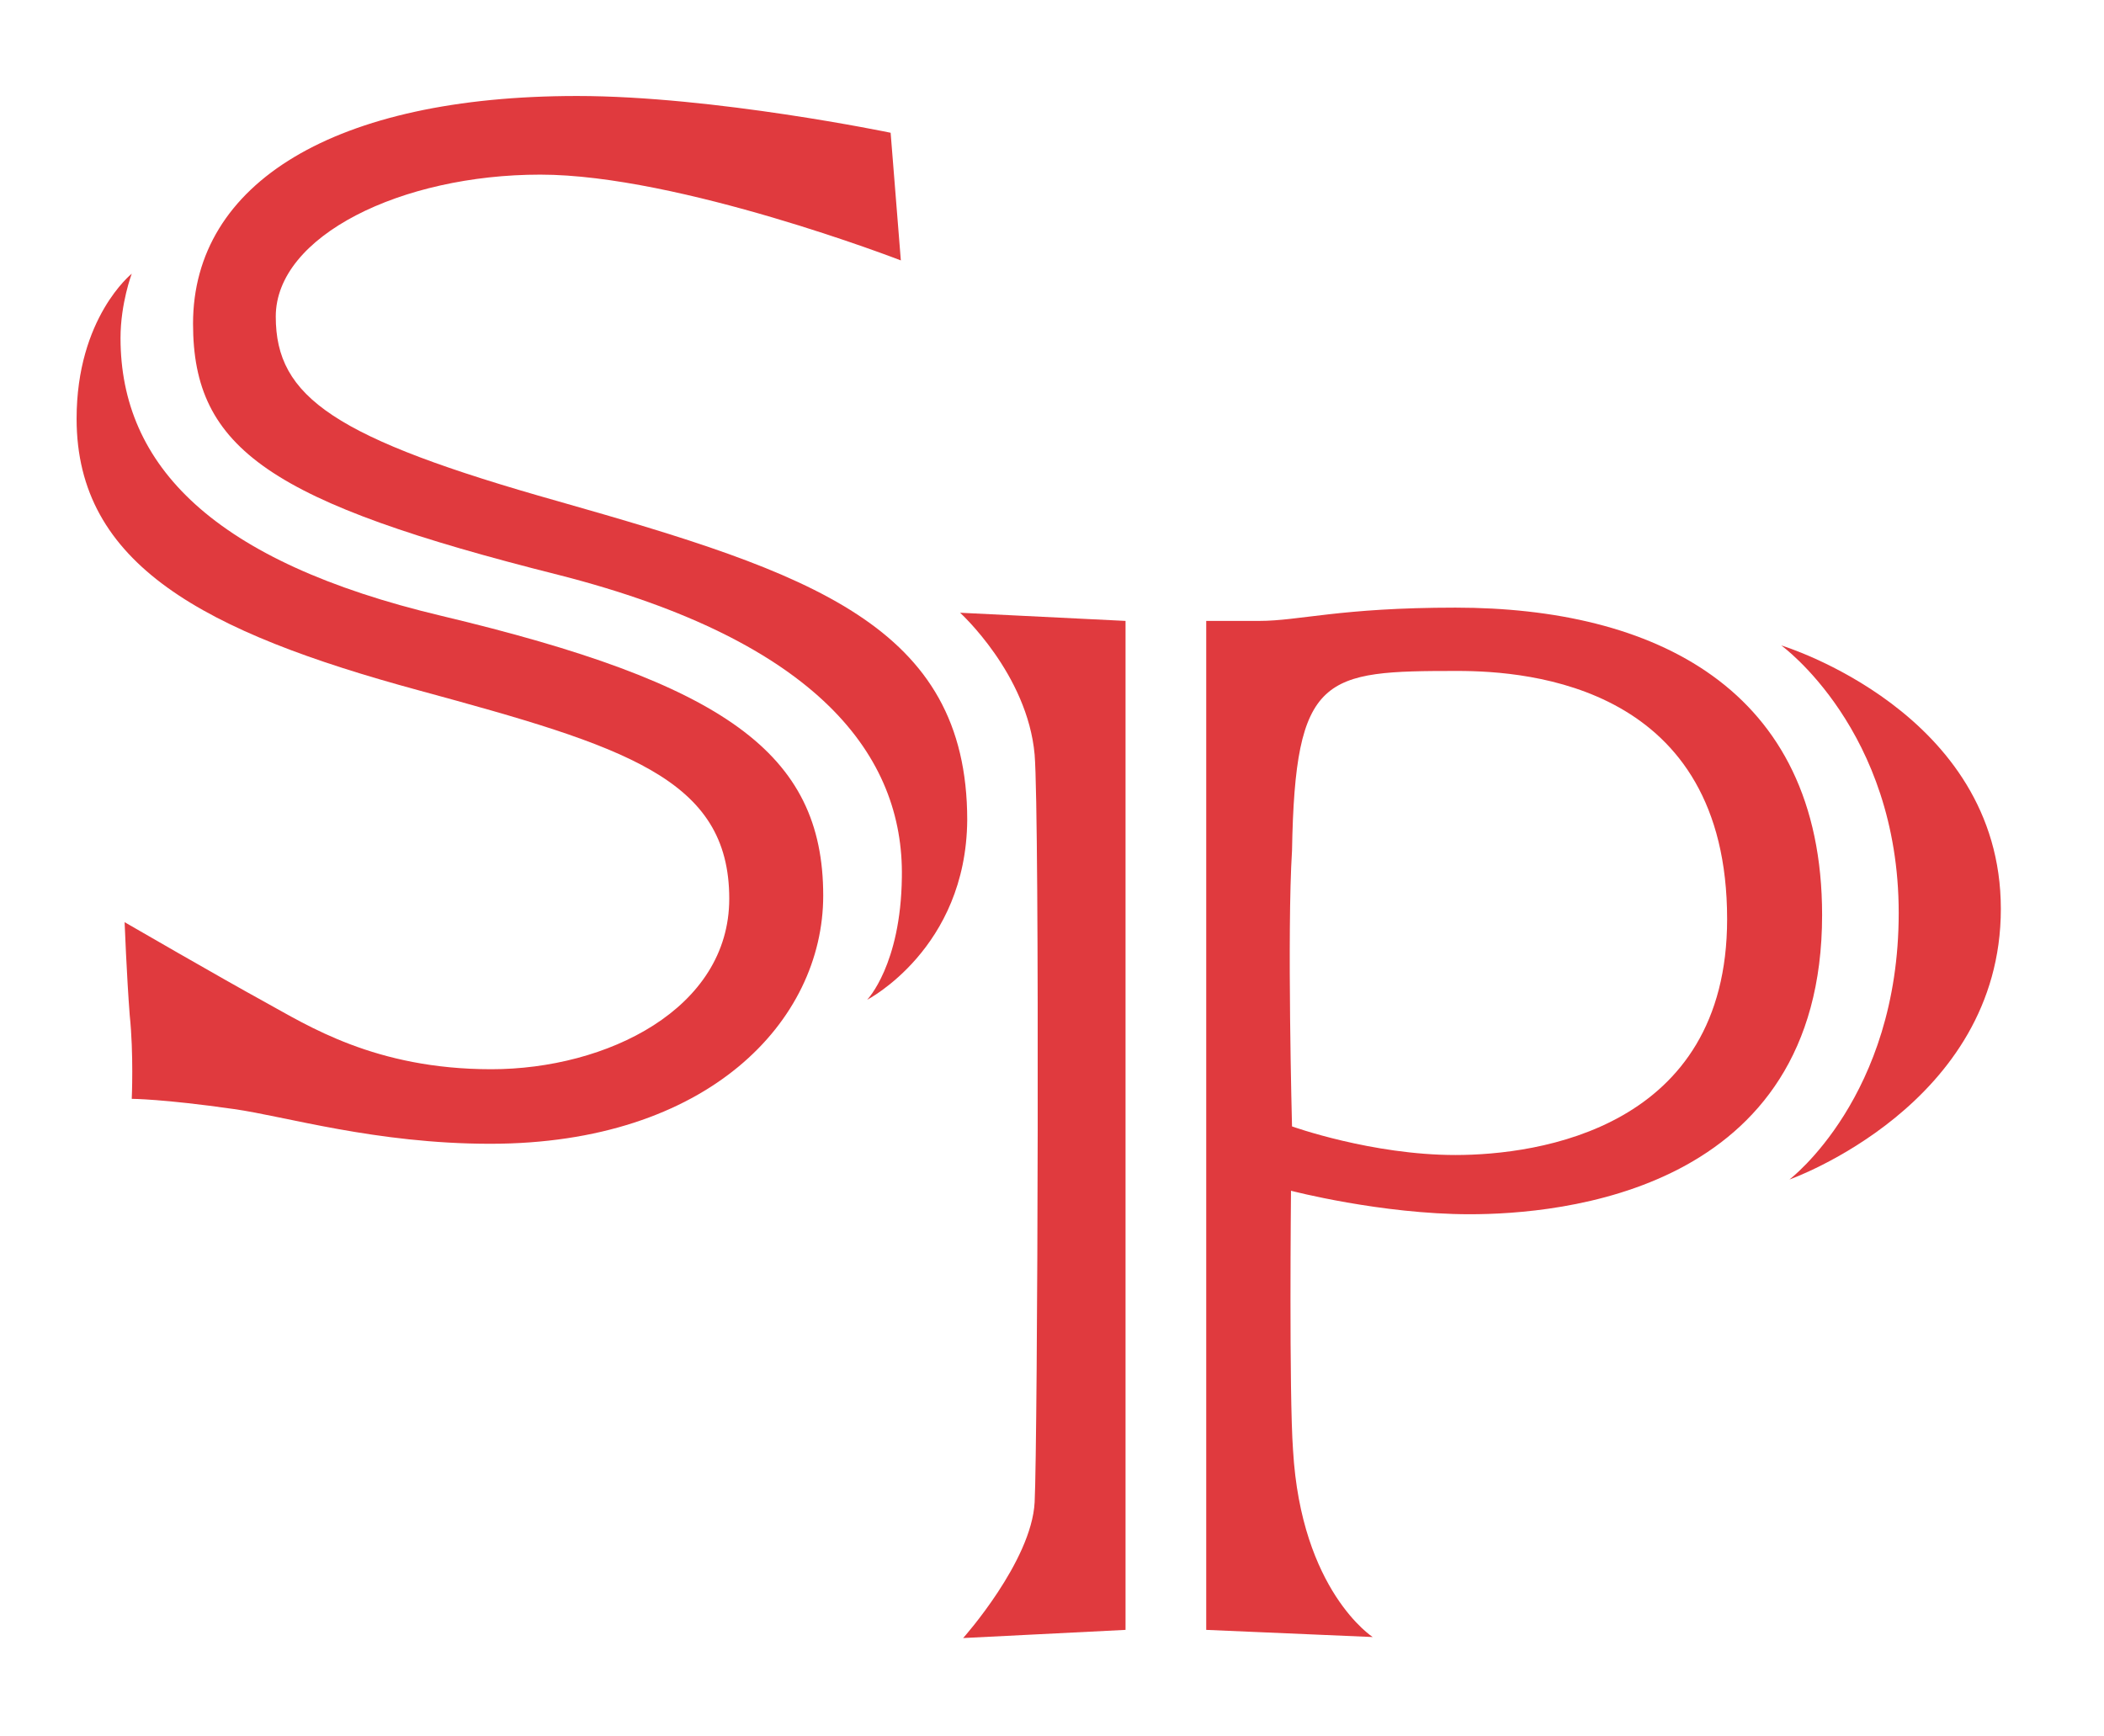
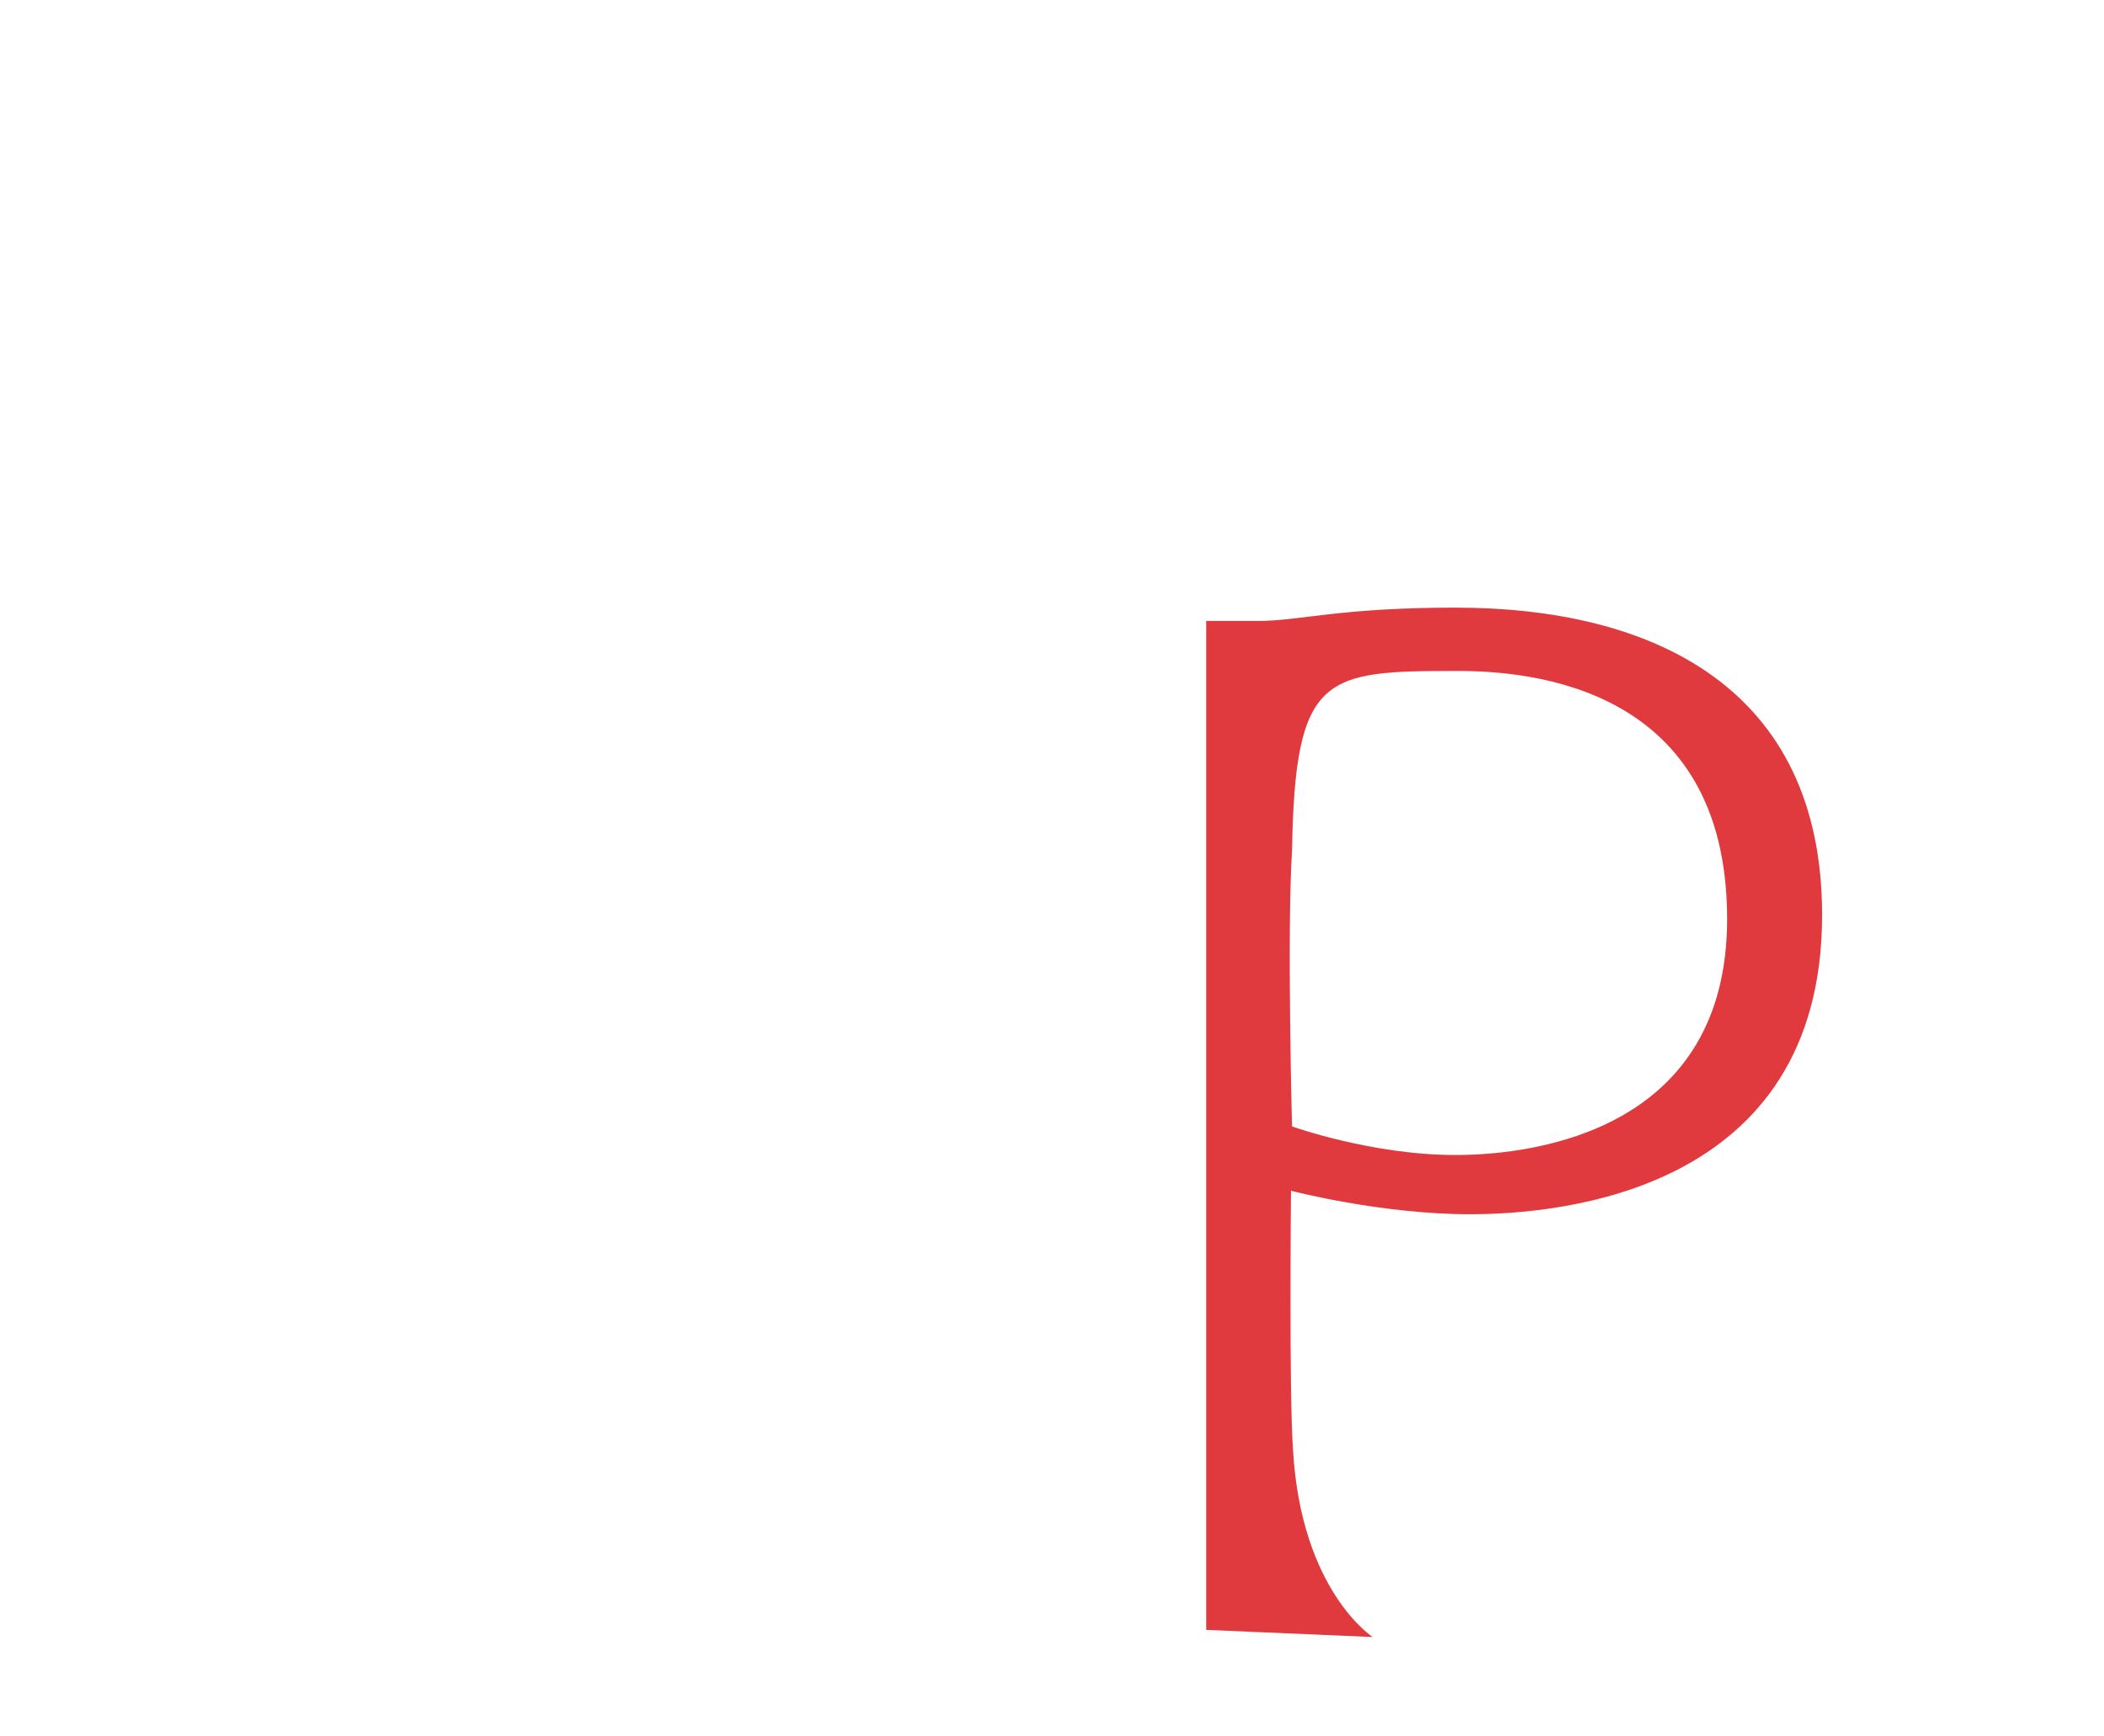
<svg xmlns="http://www.w3.org/2000/svg" version="1.1" id="Layer_1" x="0" y="0" viewBox="0 0 206 170" style="enable-background:new 0 0 206 170" xml:space="preserve">
  <style>.st0{fill-rule:evenodd;clip-rule:evenodd}.st0,.st1{fill:#e03a3e}</style>
-   <path class="st0" d="M12.2 90.3s9.5 5.5 13.7 7.8 10.8 6.6 22.2 6.6c11.3 0 23.3-5.9 23.3-16.7 0-11.8-10.2-14.9-30.4-20.4C20 61.9 7.5 55.3 7.5 41c0-9.9 5.4-14.2 5.4-14.2s-1.1 2.9-1.1 6.3c0 12.5 9.1 21.9 31.4 27.2 27.7 6.6 37.4 13.4 37.4 27.4C80.6 100 69.3 112 48 112c-11.2 0-20.1-2.7-25.1-3.4-7-1-10-1-10-1s.2-4.4-.2-8.2c-.3-3.9-.5-9.1-.5-9.1z" />
-   <path class="st0" d="M84.9 97.9s3.3-3.4 3.4-12c.2-11.8-8.1-23.1-33.6-29.6C26.5 49.2 18.9 44 18.9 31.7c0-13.8 13.9-22.3 37.6-22.3 13.4 0 30.7 3.6 30.7 3.6l1 12.5s-21.7-8.4-35.3-8.4S27 23.1 27 31s5.7 11.9 27.7 18.1c24.6 7 40 12.1 40 31.2-.1 12.6-9.8 17.6-9.8 17.6z" />
-   <path class="st1" d="M110.2 60.8v98.8l-15.9.8s6.7-7.5 7-13.3.5-67 0-73.2C100.6 66 94 60 94 60l16.2.8z" />
  <path class="st0" d="M126.5 83.3c-.5 7.9 0 27 0 27s7.8 2.8 16 2.8c8.1 0 26.6-2.6 26.6-23.1 0-22.8-19.3-24.3-26.4-24.3-13.1 0-15.9.3-16.2 17.6zm-8.4 76.3V60.8h5.2c3.9 0 7.9-1.3 19.2-1.3 19.3 0 35.9 7.8 35.9 30.1 0 27.2-25.8 29.3-34.5 29.3s-17.5-2.3-17.5-2.3-.2 19.9.2 25.4c.8 13.8 7.8 18.3 7.8 18.3l-16.3-.7z" />
-   <path class="st1" d="M174.4 63.2s21.5 6.5 21.5 25.8c0 19.2-20.7 26.5-20.7 26.5s10.7-8.1 10.7-26.1c0-17.9-11.5-26.2-11.5-26.2z" />
</svg>